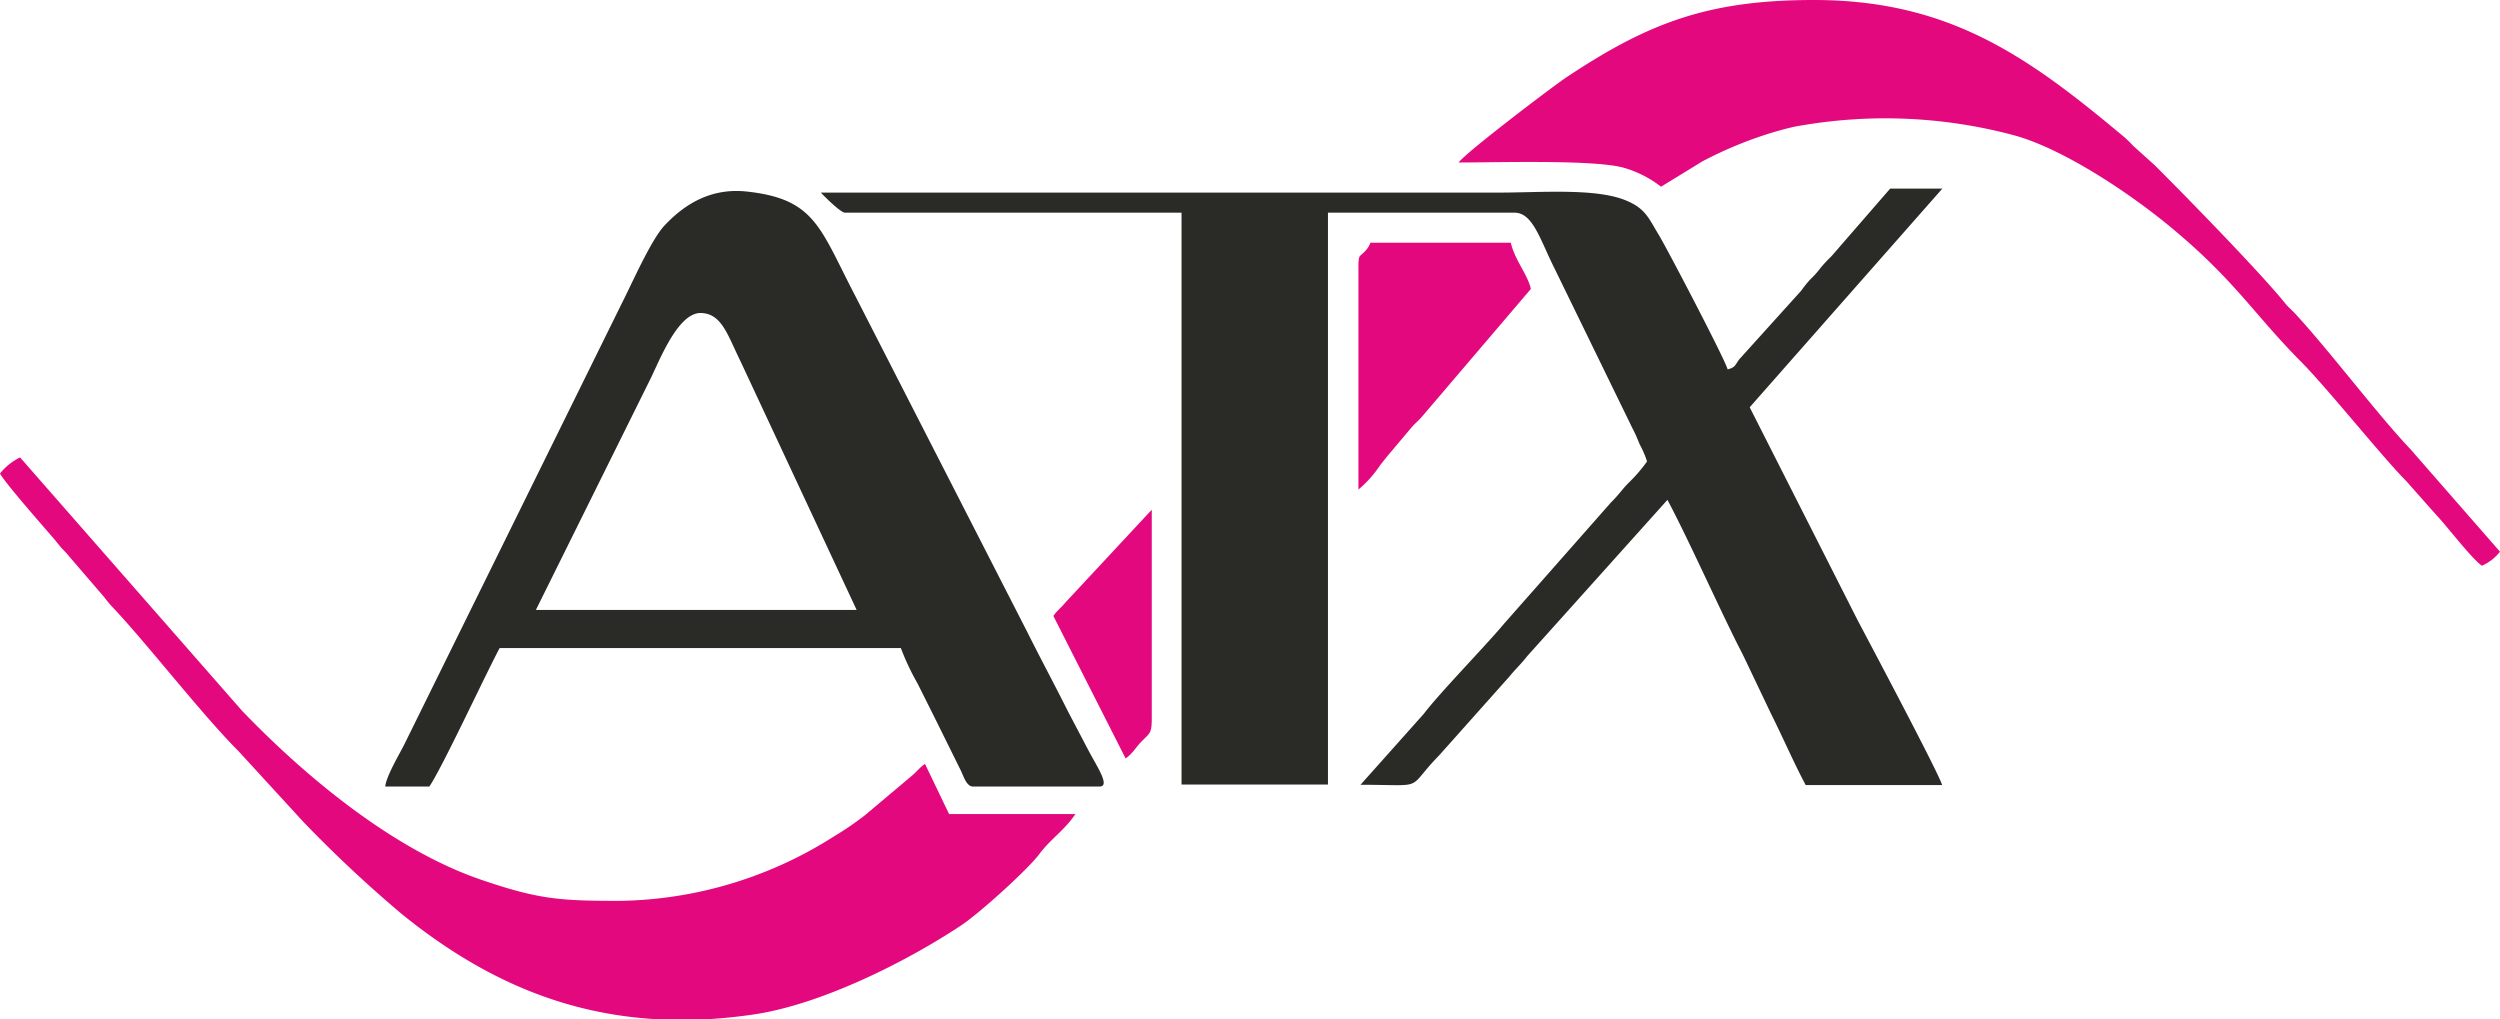
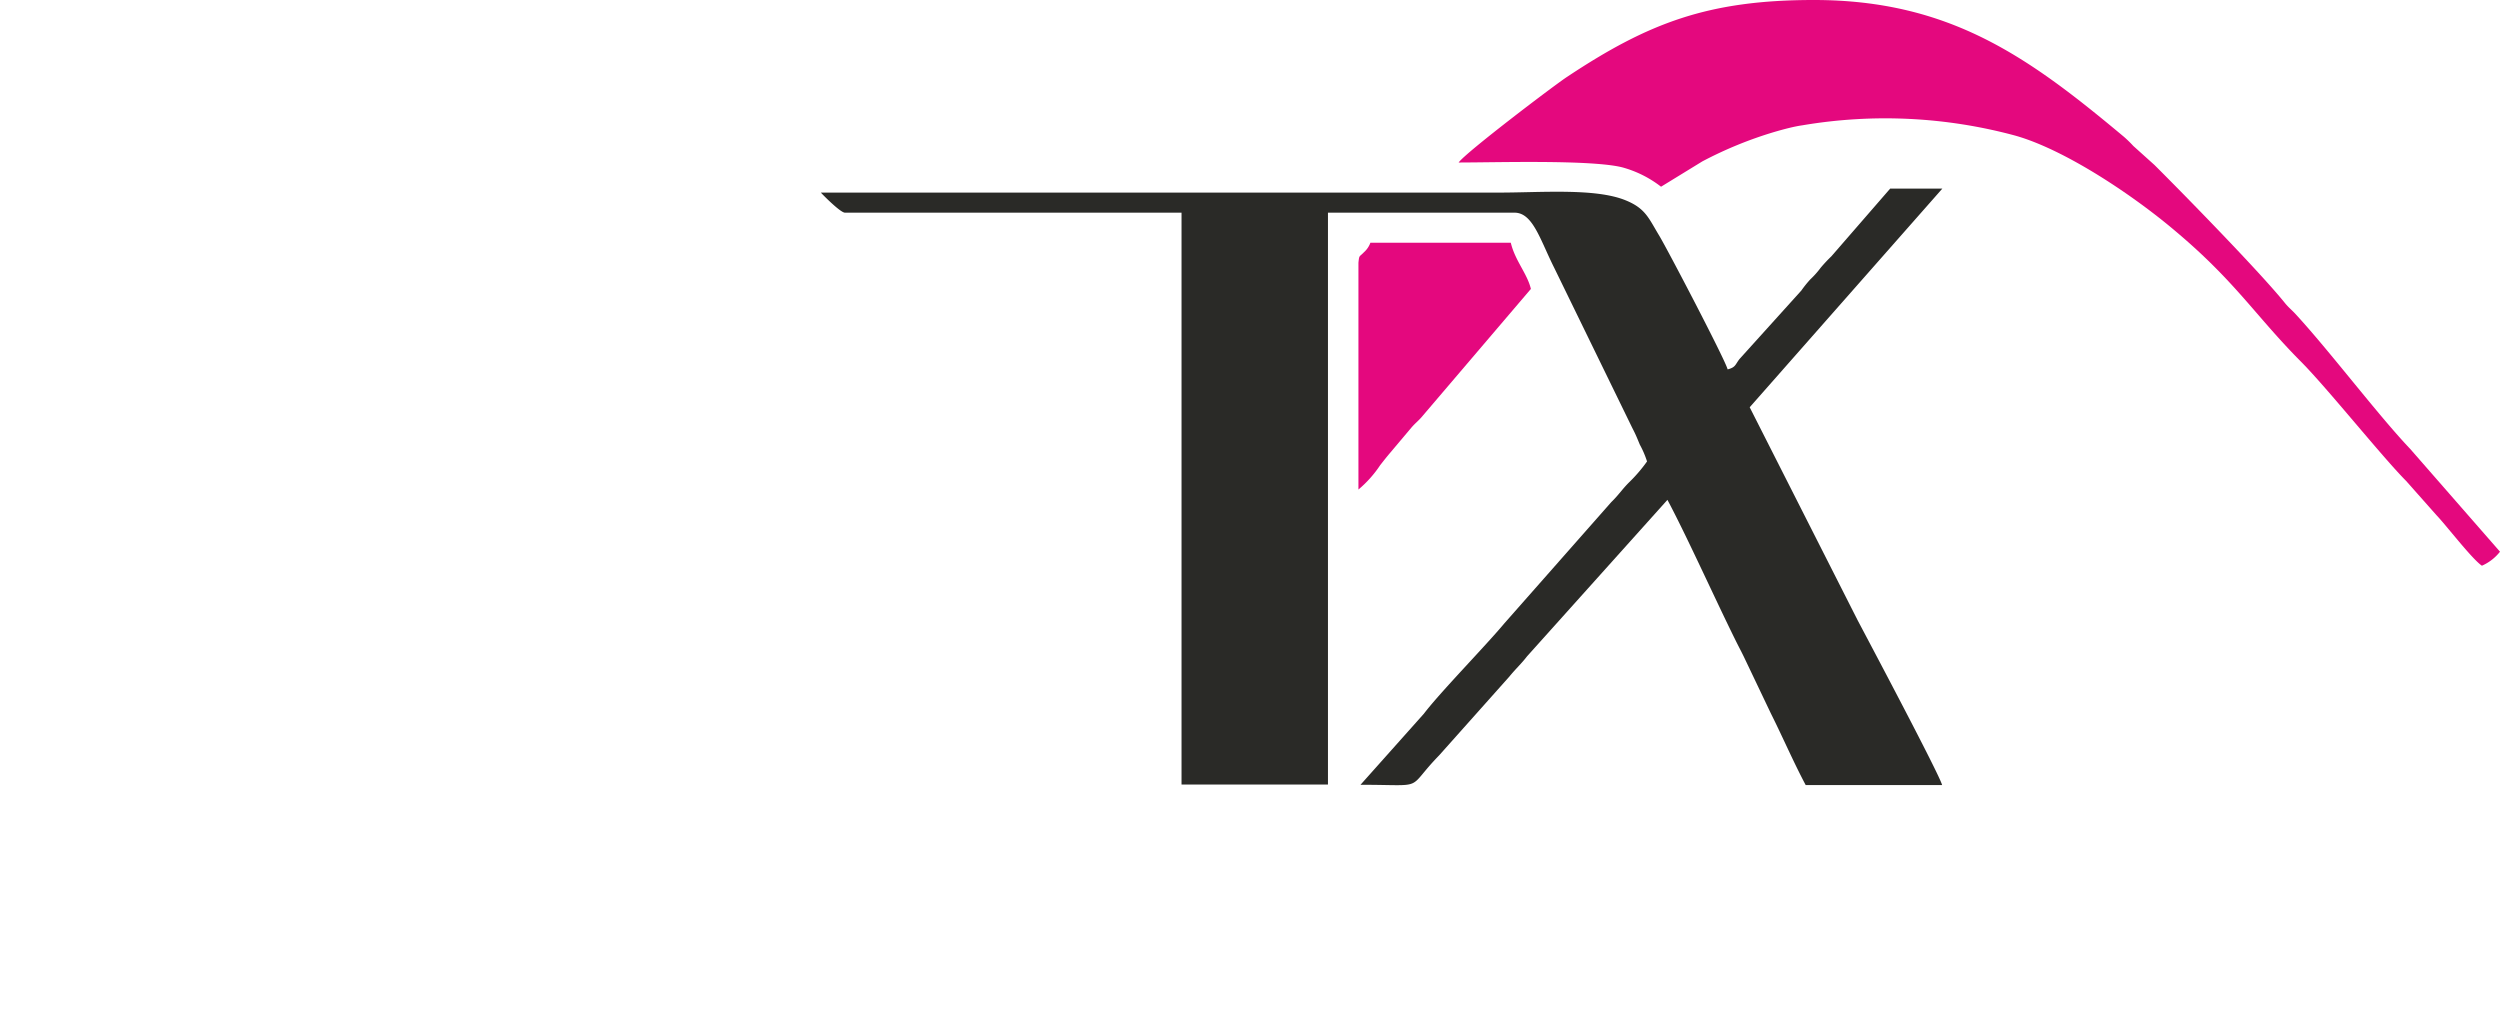
<svg xmlns="http://www.w3.org/2000/svg" id="Vrstva_1" data-name="Vrstva 1" viewBox="0 0 387.21 157.87">
  <defs>
    <style>.cls-1{fill:#2a2a27;}.cls-1,.cls-2{fill-rule:evenodd;}.cls-2{fill:#e4087e;}</style>
  </defs>
  <g id="Vrstva_1-2" data-name="Vrstva_1">
    <g id="_1667639772272" data-name=" 1667639772272">
      <path class="cls-1" d="M267.57,57.18c-.33-1.39-9.36-18.68-10.63-20.76-1.59-2.63-2.08-4.15-5.17-5.4-4.68-1.91-13.08-1.19-19.63-1.19h-105c.07.11,3,3.11,3.73,3.11H183v88.57h22.68V32.94h28.9c2.83,0,3.95,4.16,6.12,8.49l12.12,24.86c.52,1,.69,1.43,1.16,2.57a14.77,14.77,0,0,1,1.12,2.61,23.19,23.19,0,0,1-2.73,3.19c-1.11,1.09-1.66,2-2.8,3.1L233,96.55c-3,3.59-9.91,10.64-12.47,14l-9.81,11c10.49,0,6.82.95,12.2-4.58l10.84-12.16c1-1.23,1.87-2,2.75-3.15l21.75-24.24c3,5.62,7.46,15.54,10.67,22,.5,1,.88,1.69,1.35,2.69l4,8.39c1.88,3.76,3.48,7.49,5.39,11.09h21.13c-.36-1.53-11.22-22-13.06-25.48L271,63.08l29.84-33.87h-8.08L283.65,39.7A23.47,23.47,0,0,0,282,41.46a13.41,13.41,0,0,1-1.61,1.81A16.7,16.7,0,0,0,279,45l-9.58,10.61c-.69.89-.58,1.27-1.82,1.6Z" />
-       <path class="cls-1" d="M108.46,48.48c3.31,0,4.21,3.37,6.22,7.45l18,38.54H83l17.72-35.74c1.37-2.74,4.23-10.25,7.77-10.25ZM59.67,121.82H66.5c2-2.95,8.45-16.84,10.88-21.44h62.15a38.07,38.07,0,0,0,2.59,5.49l2.69,5.38,4,8.08c.4.81.88,2.49,1.87,2.49H170.3c1.7,0-.34-3-1.66-5.49l-3.21-6.11c-2.15-4.29-4.22-8.13-6.32-12.33L132.39,45.68c-5.4-10.36-6.13-14.84-16.62-16-5.37-.62-9.52,1.7-12.84,5.24-2.12,2.27-5,8.89-6.59,12L62.57,115.4c-.75,1.48-2.78,4.9-2.9,6.42Z" />
-       <path class="cls-2" d="M0,73.34c.75,1.42,6.73,8.23,8,9.7.56.64.75.89,1.27,1.53s.89.9,1.47,1.64l5.46,6.35a15.74,15.74,0,0,0,1.27,1.52c5.06,5.32,14,16.82,19.43,22.22l10.09,11a199.69,199.69,0,0,0,15.25,14.28c11.52,9.32,24,15.31,39.1,16.26h8.57c2.22-.14,4.5-.37,6.84-.72,10.32-1.51,23.54-8.09,32.16-13.82,2.86-1.91,10.3-8.65,12.05-11s3.9-3.68,5.6-6.21H147l-3.73-7.77c-.9.6-1.28,1.23-2.13,1.91L134,126.24a49.17,49.17,0,0,1-5,3.41,63.33,63.33,0,0,1-33,9.88c-9.2,0-12.48-.21-21.33-3.22-13.82-4.69-27.48-16.13-37.18-26.22L3.11,70.85A9,9,0,0,0,0,73.34Z" />
      <path class="cls-2" d="M225.92,25.17c5.71,0,20.55-.46,25.35.75a17.17,17.17,0,0,1,6,3L263.66,25a61.36,61.36,0,0,1,11.25-4.59c1.38-.4,3-.83,4.24-1a77,77,0,0,1,33,1.6c7.81,2.21,18.43,9.37,24.9,14.88C346.29,43.67,349.41,49,356.37,56c4.09,4.11,12.58,14.75,16.31,18.5l4.67,5.27c1.47,1.52,5.52,6.82,7.06,7.85a7.33,7.33,0,0,0,2.8-2.17L373.3,69.53c-4.95-5.19-12.54-15.26-17.86-21-.58-.61-1-.93-1.53-1.58C350,42.09,338,29.84,333.69,25.55l-3.27-2.94A18.63,18.63,0,0,0,329,21.22C314.31,8.94,302.08,0,280.93,0c-16.35,0-25.62,3.55-38.16,11.87C241,13,227,23.62,225.92,25.17Z" />
      <path class="cls-2" d="M210.39,75.83a17.74,17.74,0,0,0,3.37-3.77c.51-.65,1-1.28,1.53-1.9l3.27-3.88c.63-.75,1.21-1.15,1.82-1.91l16.73-19.62c-.55-2.35-2.46-4.39-3.11-7.15H212.25a3.56,3.56,0,0,1-1,1.47c-.74.78-.72.38-.85,1.63V75.83Z" />
-       <path class="cls-2" d="M163.15,95.4l11.19,22.07c1.12-.76,1.57-1.75,2.56-2.72,1.33-1.31,1.51-1.25,1.49-3.8v-32L165.06,93.27c-.68.86-1.31,1.24-1.91,2.13Z" />
    </g>
  </g>
</svg>